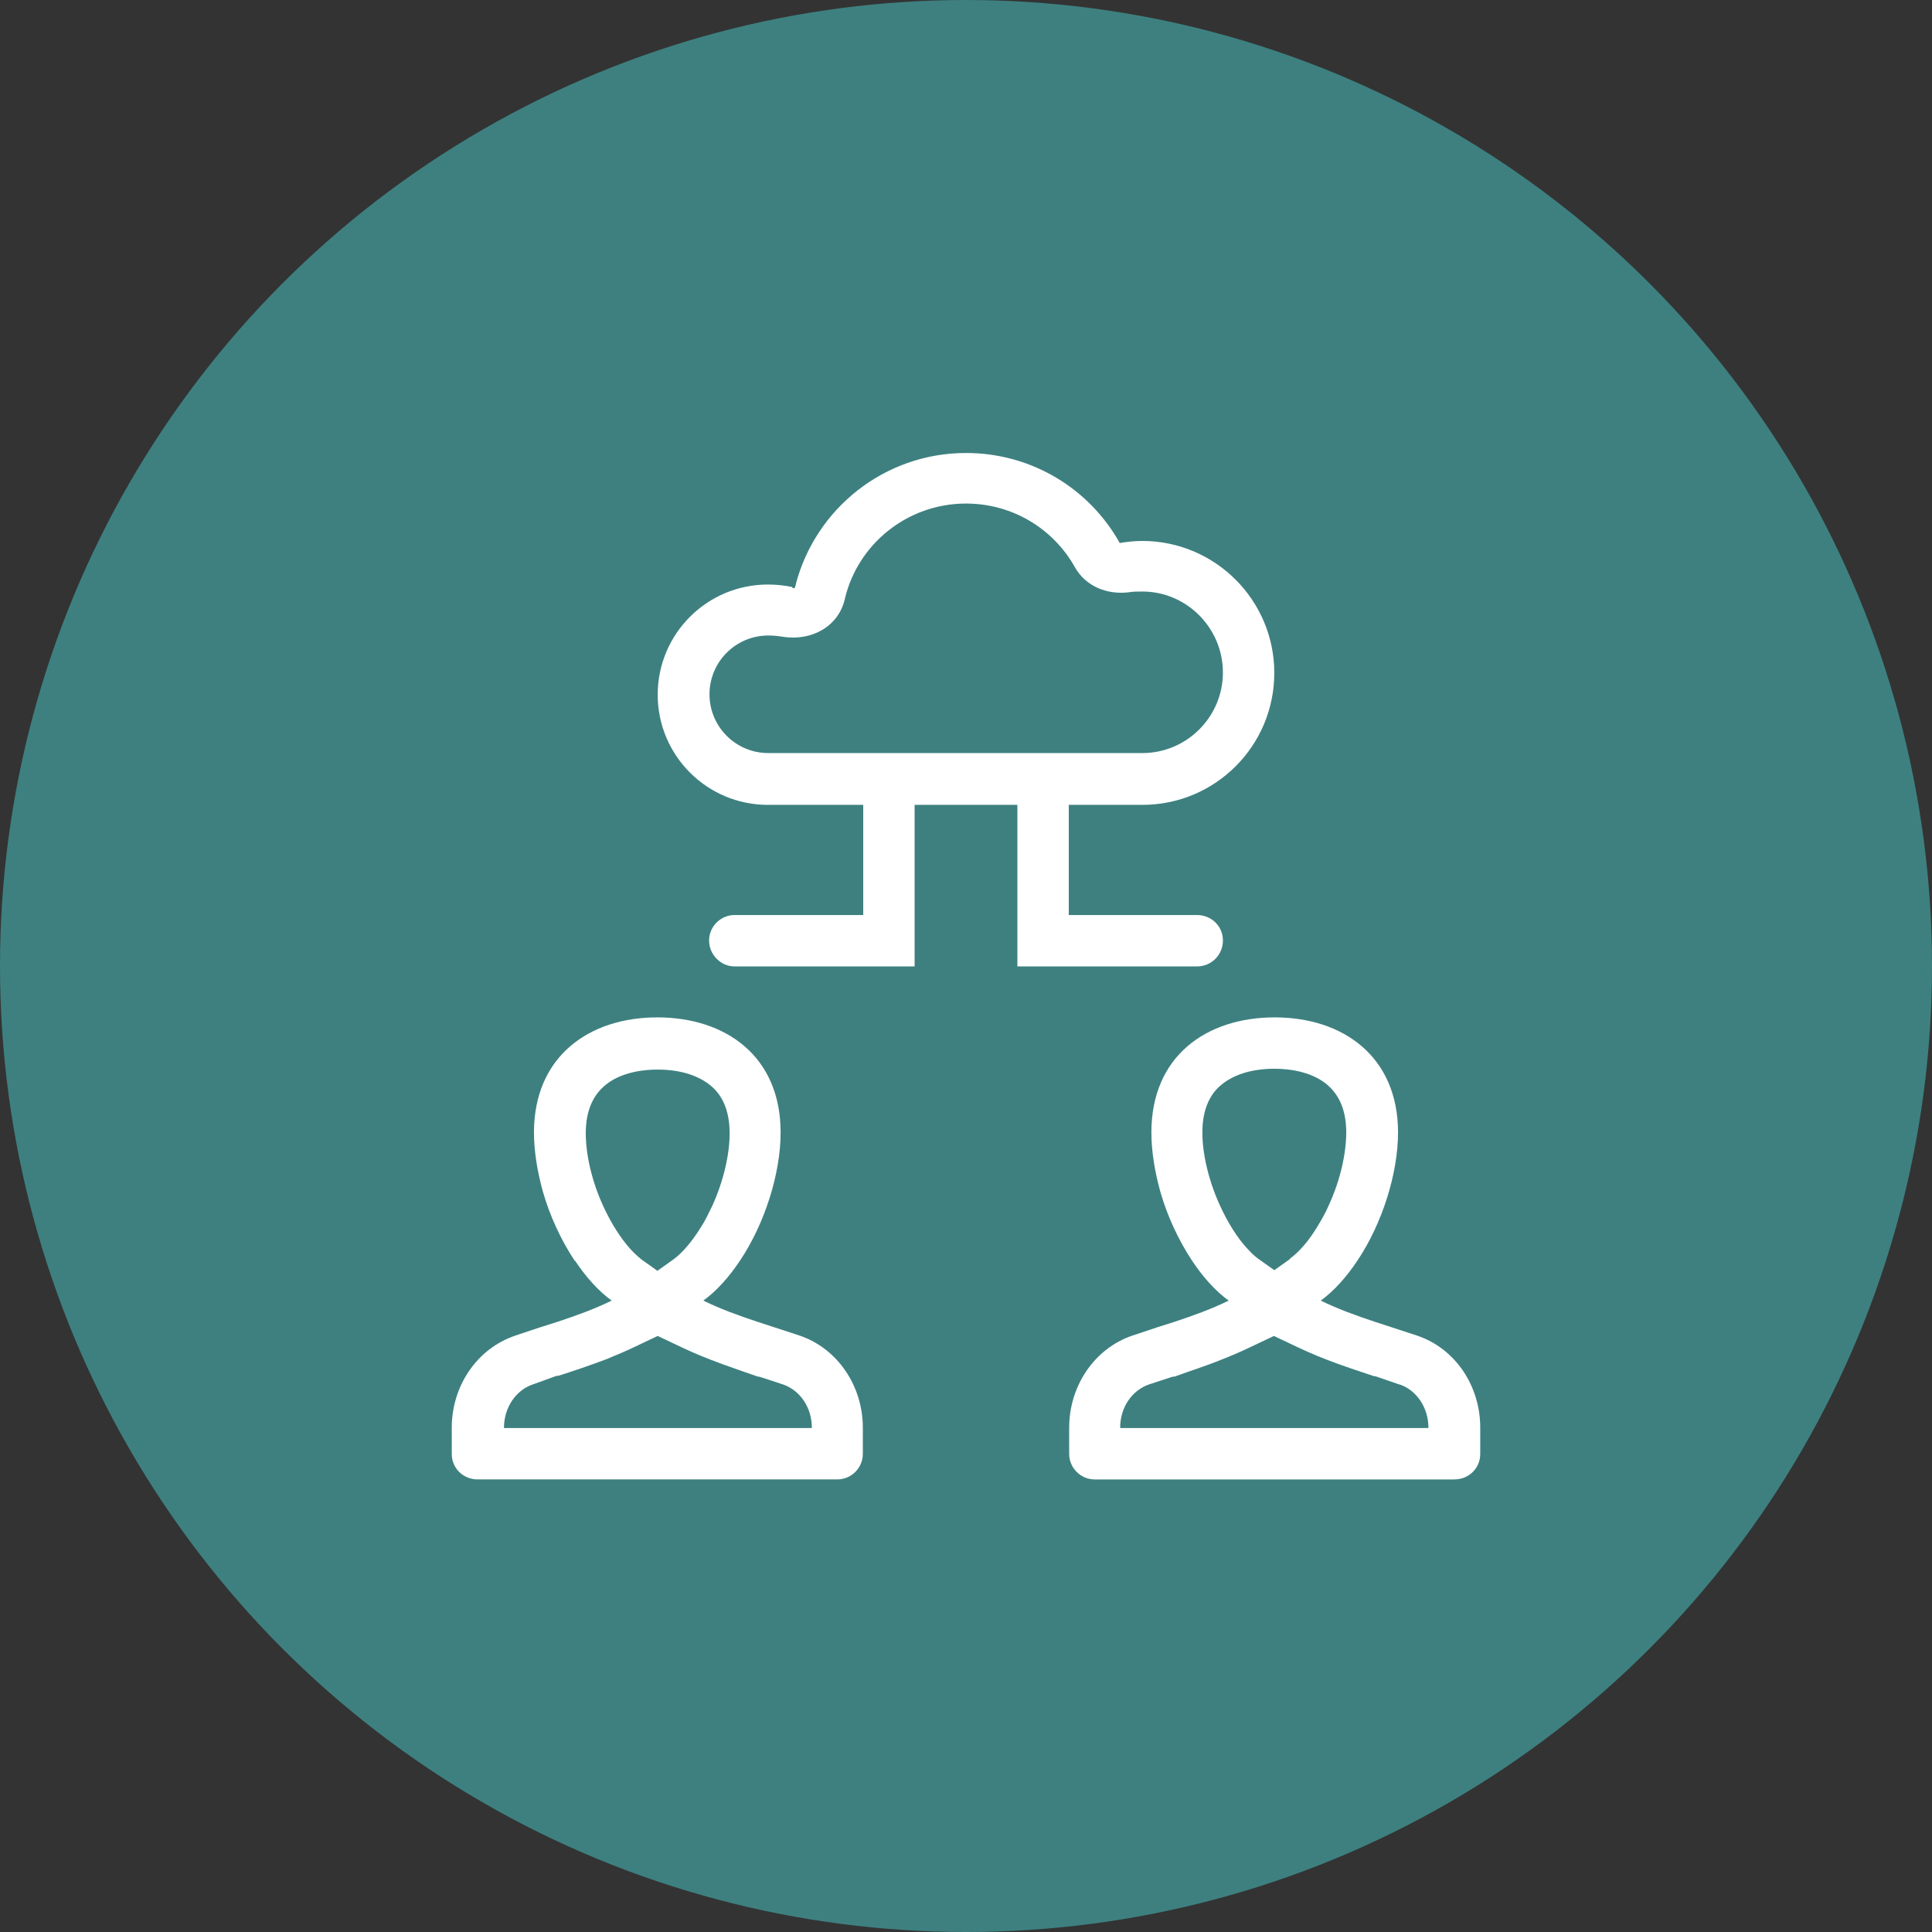
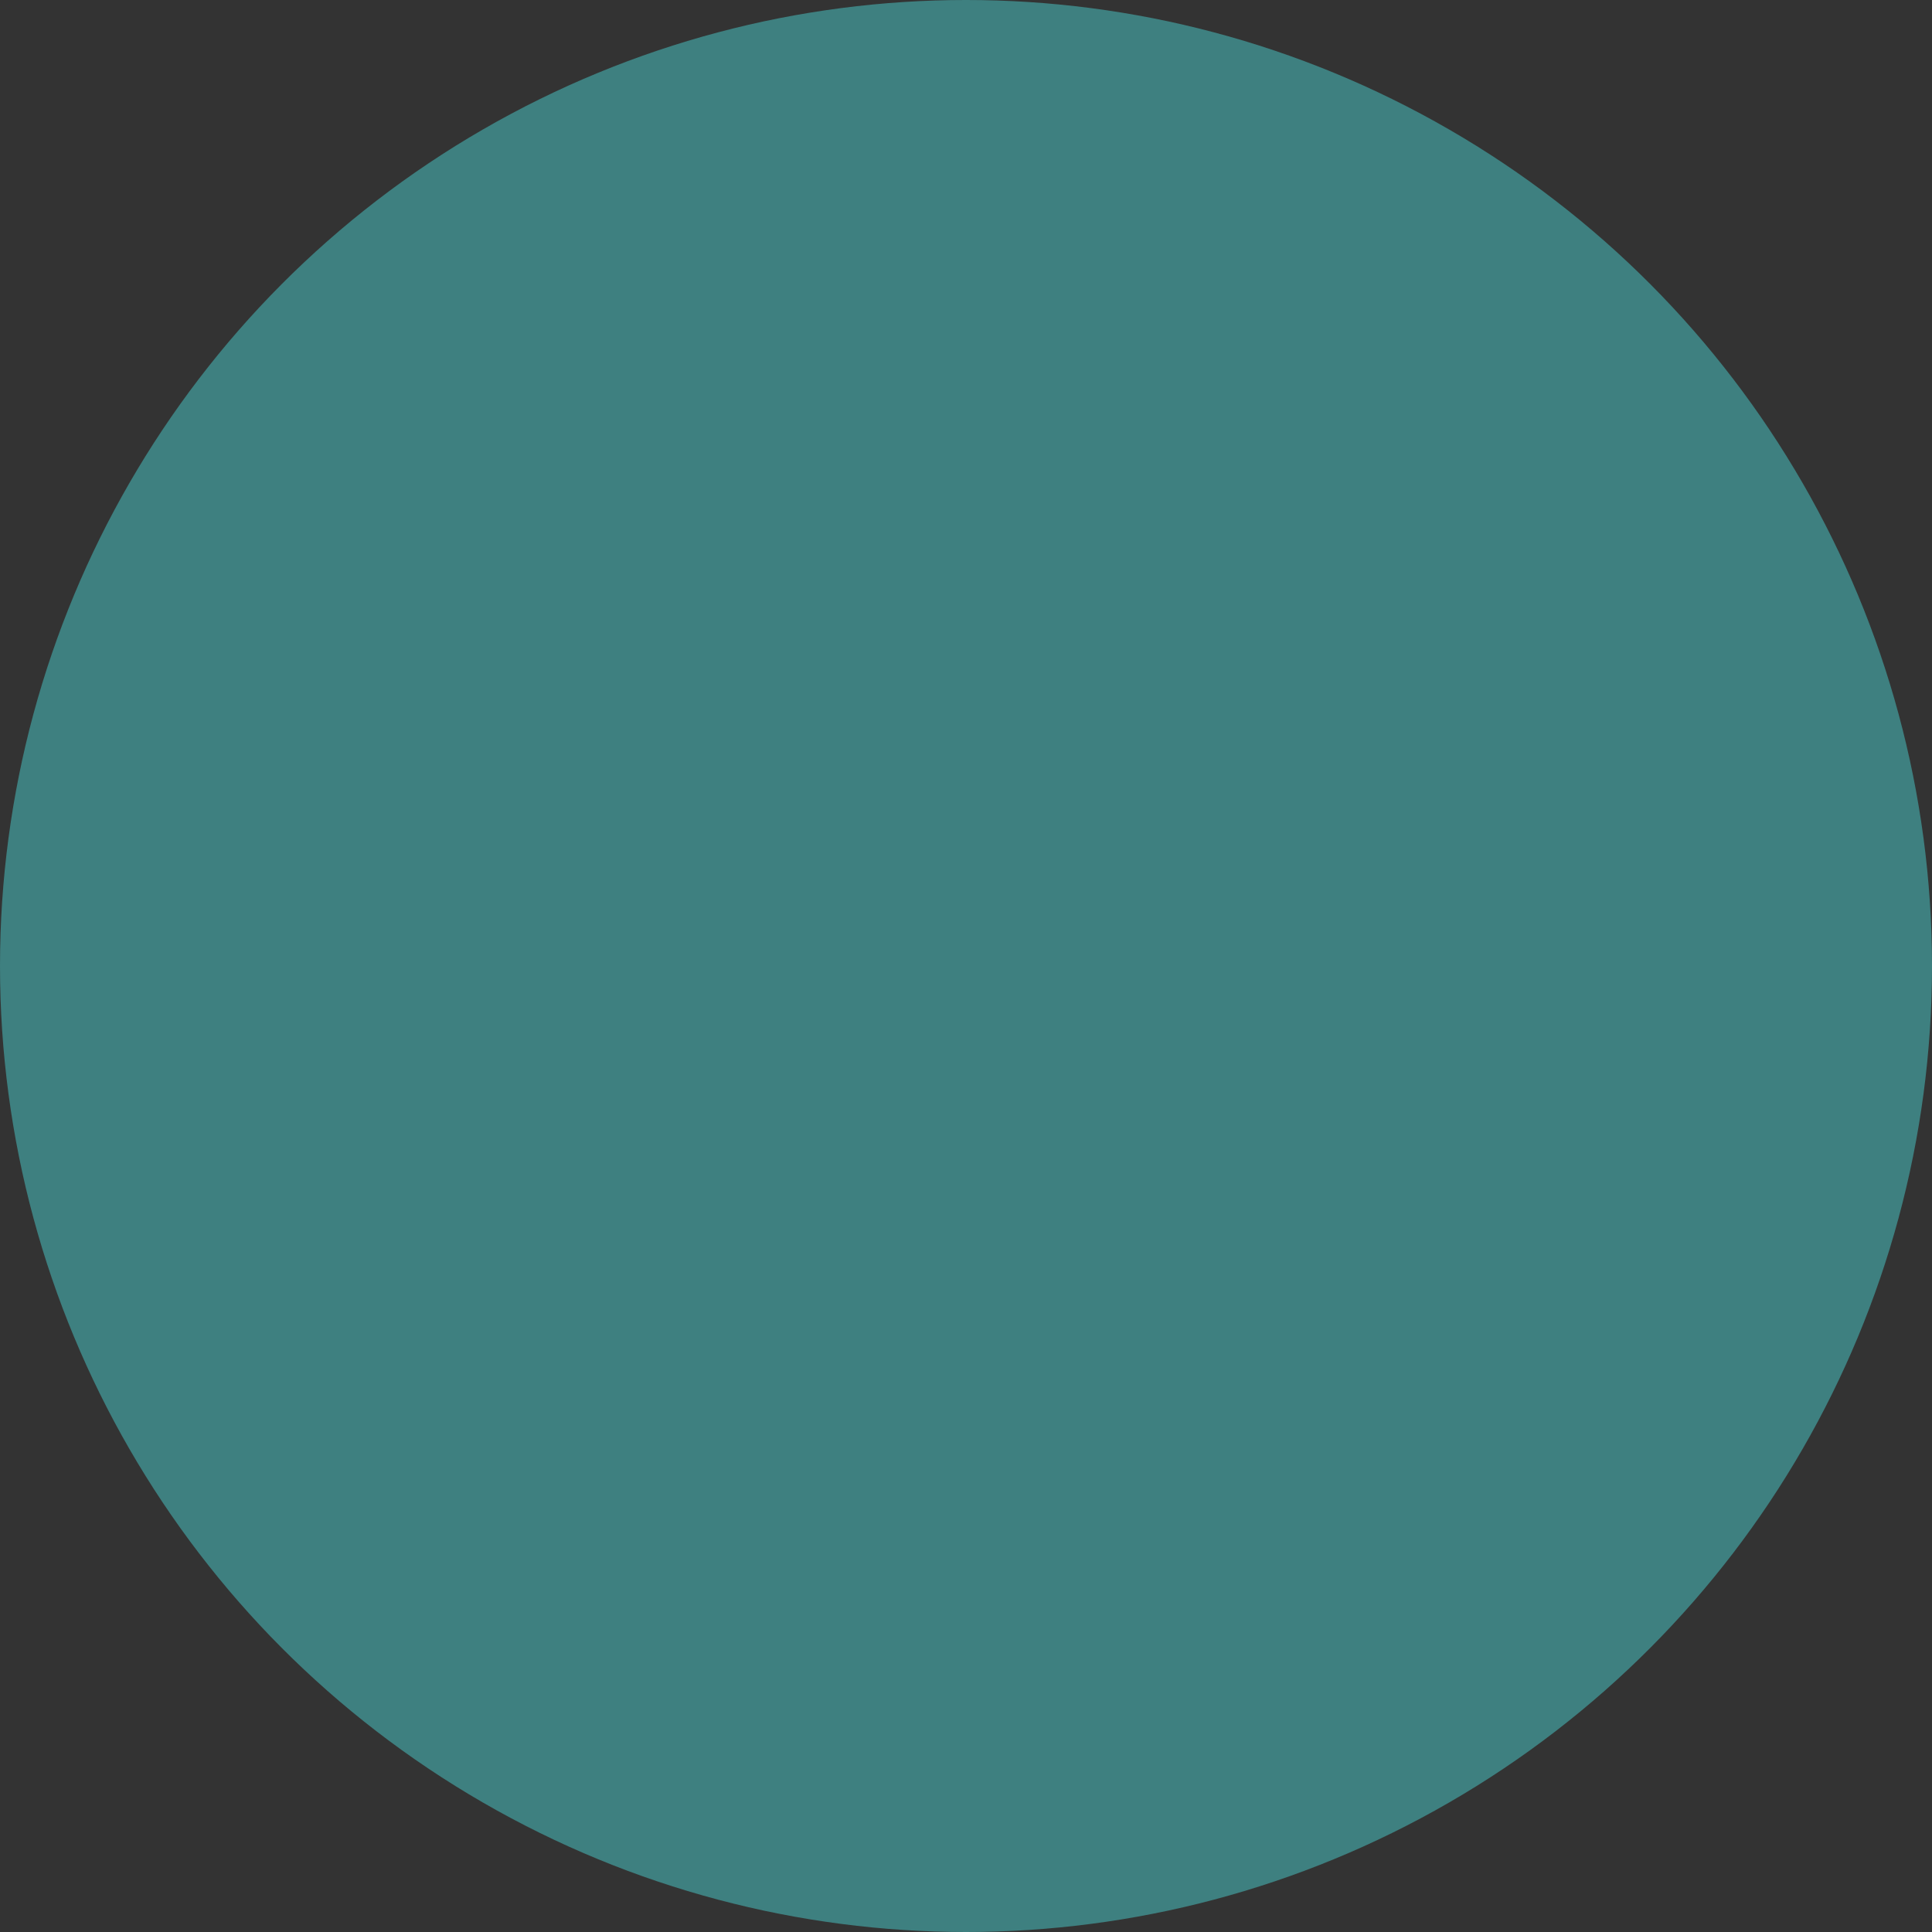
<svg xmlns="http://www.w3.org/2000/svg" id="uuid-26206316-4065-4587-ab0a-144aed6c5daf" viewBox="0 0 47 47">
  <rect x="0" y="0" width="47" height="47" fill="#333333" stroke="none" />
  <circle cx="23.5" cy="23.5" r="23.5" fill="#3e8080" />
-   <path d="M18.68,18.32h9.11c1.08,0,1.96-.88,1.96-1.96s-.88-1.97-1.96-1.97c-.11,0-.23,0-.34.02-.53.06-1.04-.15-1.3-.61-.52-.93-1.51-1.55-2.65-1.55-1.43,0-2.64.99-2.95,2.33-.16.68-.83,1.02-1.51.91-.12-.02-.24-.03-.35-.03-.79,0-1.43.64-1.43,1.43s.64,1.43,1.43,1.43h0ZM19.27,14.28c-.19-.04-.39-.06-.59-.06-1.48,0-2.68,1.2-2.68,2.68s1.2,2.68,2.68,2.68h2.32v2.68h-3.13c-.34,0-.62.28-.62.62s.28.63.62.63h4.38v-3.93h2.5v3.93h4.37c.35,0,.63-.28.63-.63s-.28-.62-.63-.62h-3.12v-2.68h1.79c1.78,0,3.21-1.44,3.21-3.21s-1.44-3.21-3.21-3.21c-.19,0-.37.02-.55.05-.73-1.31-2.13-2.19-3.74-2.19-1.99,0-3.66,1.36-4.14,3.19,0,.03-.02.07-.03.1-.02,0-.04,0-.06-.02h0ZM13.99,30.67c.26.39.56.73.89.97-.43.21-.85.36-1.3.51l-.44.14-.6.2c-.95.32-1.55,1.24-1.55,2.24v.64c0,.35.28.62.63.62h8.75c.34,0,.62-.28.62-.62v-.64c0-1-.6-1.92-1.54-2.24l-1.04-.34c-.45-.15-.87-.3-1.3-.51.33-.24.63-.58.89-.97.61-.91.99-2.13.99-3.12,0-1.86-1.34-2.8-3-2.8s-3,.95-3,2.8c0,.45.08.95.22,1.45.17.59.44,1.17.77,1.67h0ZM19.75,34.74c0-.52-.3-.92-.7-1.06l-.58-.19h-.03c-.6-.21-1.22-.41-1.87-.72l-.57-.27-.57.27c-.23.11-.47.21-.69.3-.4.15-.78.28-1.16.4h-.04s-.58.21-.58.21c-.39.13-.7.54-.7,1.06h7.5ZM16,30.91l.38-.27c.22-.16.46-.44.68-.8.1-.15.18-.33.27-.51.28-.62.42-1.26.42-1.76,0-.6-.21-.95-.45-1.15-.27-.23-.7-.4-1.3-.4s-1.04.17-1.3.4c-.24.21-.45.55-.45,1.15,0,.5.14,1.15.42,1.76.2.44.43.79.66,1.05.1.11.2.2.29.27l.38.27h0ZM29.89,31.64c-.33-.24-.63-.58-.89-.97-.33-.5-.6-1.08-.77-1.67-.14-.5-.22-1-.22-1.45,0-1.86,1.34-2.8,3-2.8s3,.95,3,2.8c0,.99-.38,2.21-.99,3.12-.26.39-.56.73-.89.97.43.21.85.36,1.3.51l1.04.34c.95.32,1.54,1.24,1.54,2.24v.64c0,.35-.28.62-.63.62h-8.75c-.34,0-.62-.28-.62-.62v-.64c0-1,.6-1.92,1.54-2.24l.6-.2.44-.14c.45-.15.87-.3,1.3-.51h0ZM34.05,33.68c.39.13.7.54.7,1.06h-7.5c0-.52.3-.92.7-1.06l.58-.19h.04c.38-.14.77-.26,1.16-.42.23-.09.46-.19.69-.3l.57-.27.57.27c.65.31,1.27.51,1.87.71h.03s.58.2.58.2h0ZM31.38,30.63l-.38.27-.38-.27c-.1-.07-.19-.16-.29-.27-.23-.25-.46-.61-.66-1.05-.28-.62-.42-1.26-.42-1.76,0-.6.21-.95.45-1.15.27-.23.7-.4,1.3-.4s1.04.17,1.3.4c.24.21.45.55.45,1.15,0,.5-.14,1.15-.42,1.76-.08.19-.18.36-.27.51-.22.37-.46.64-.68.8h0Z" fill="#fff" fill-rule="evenodd" />
</svg>